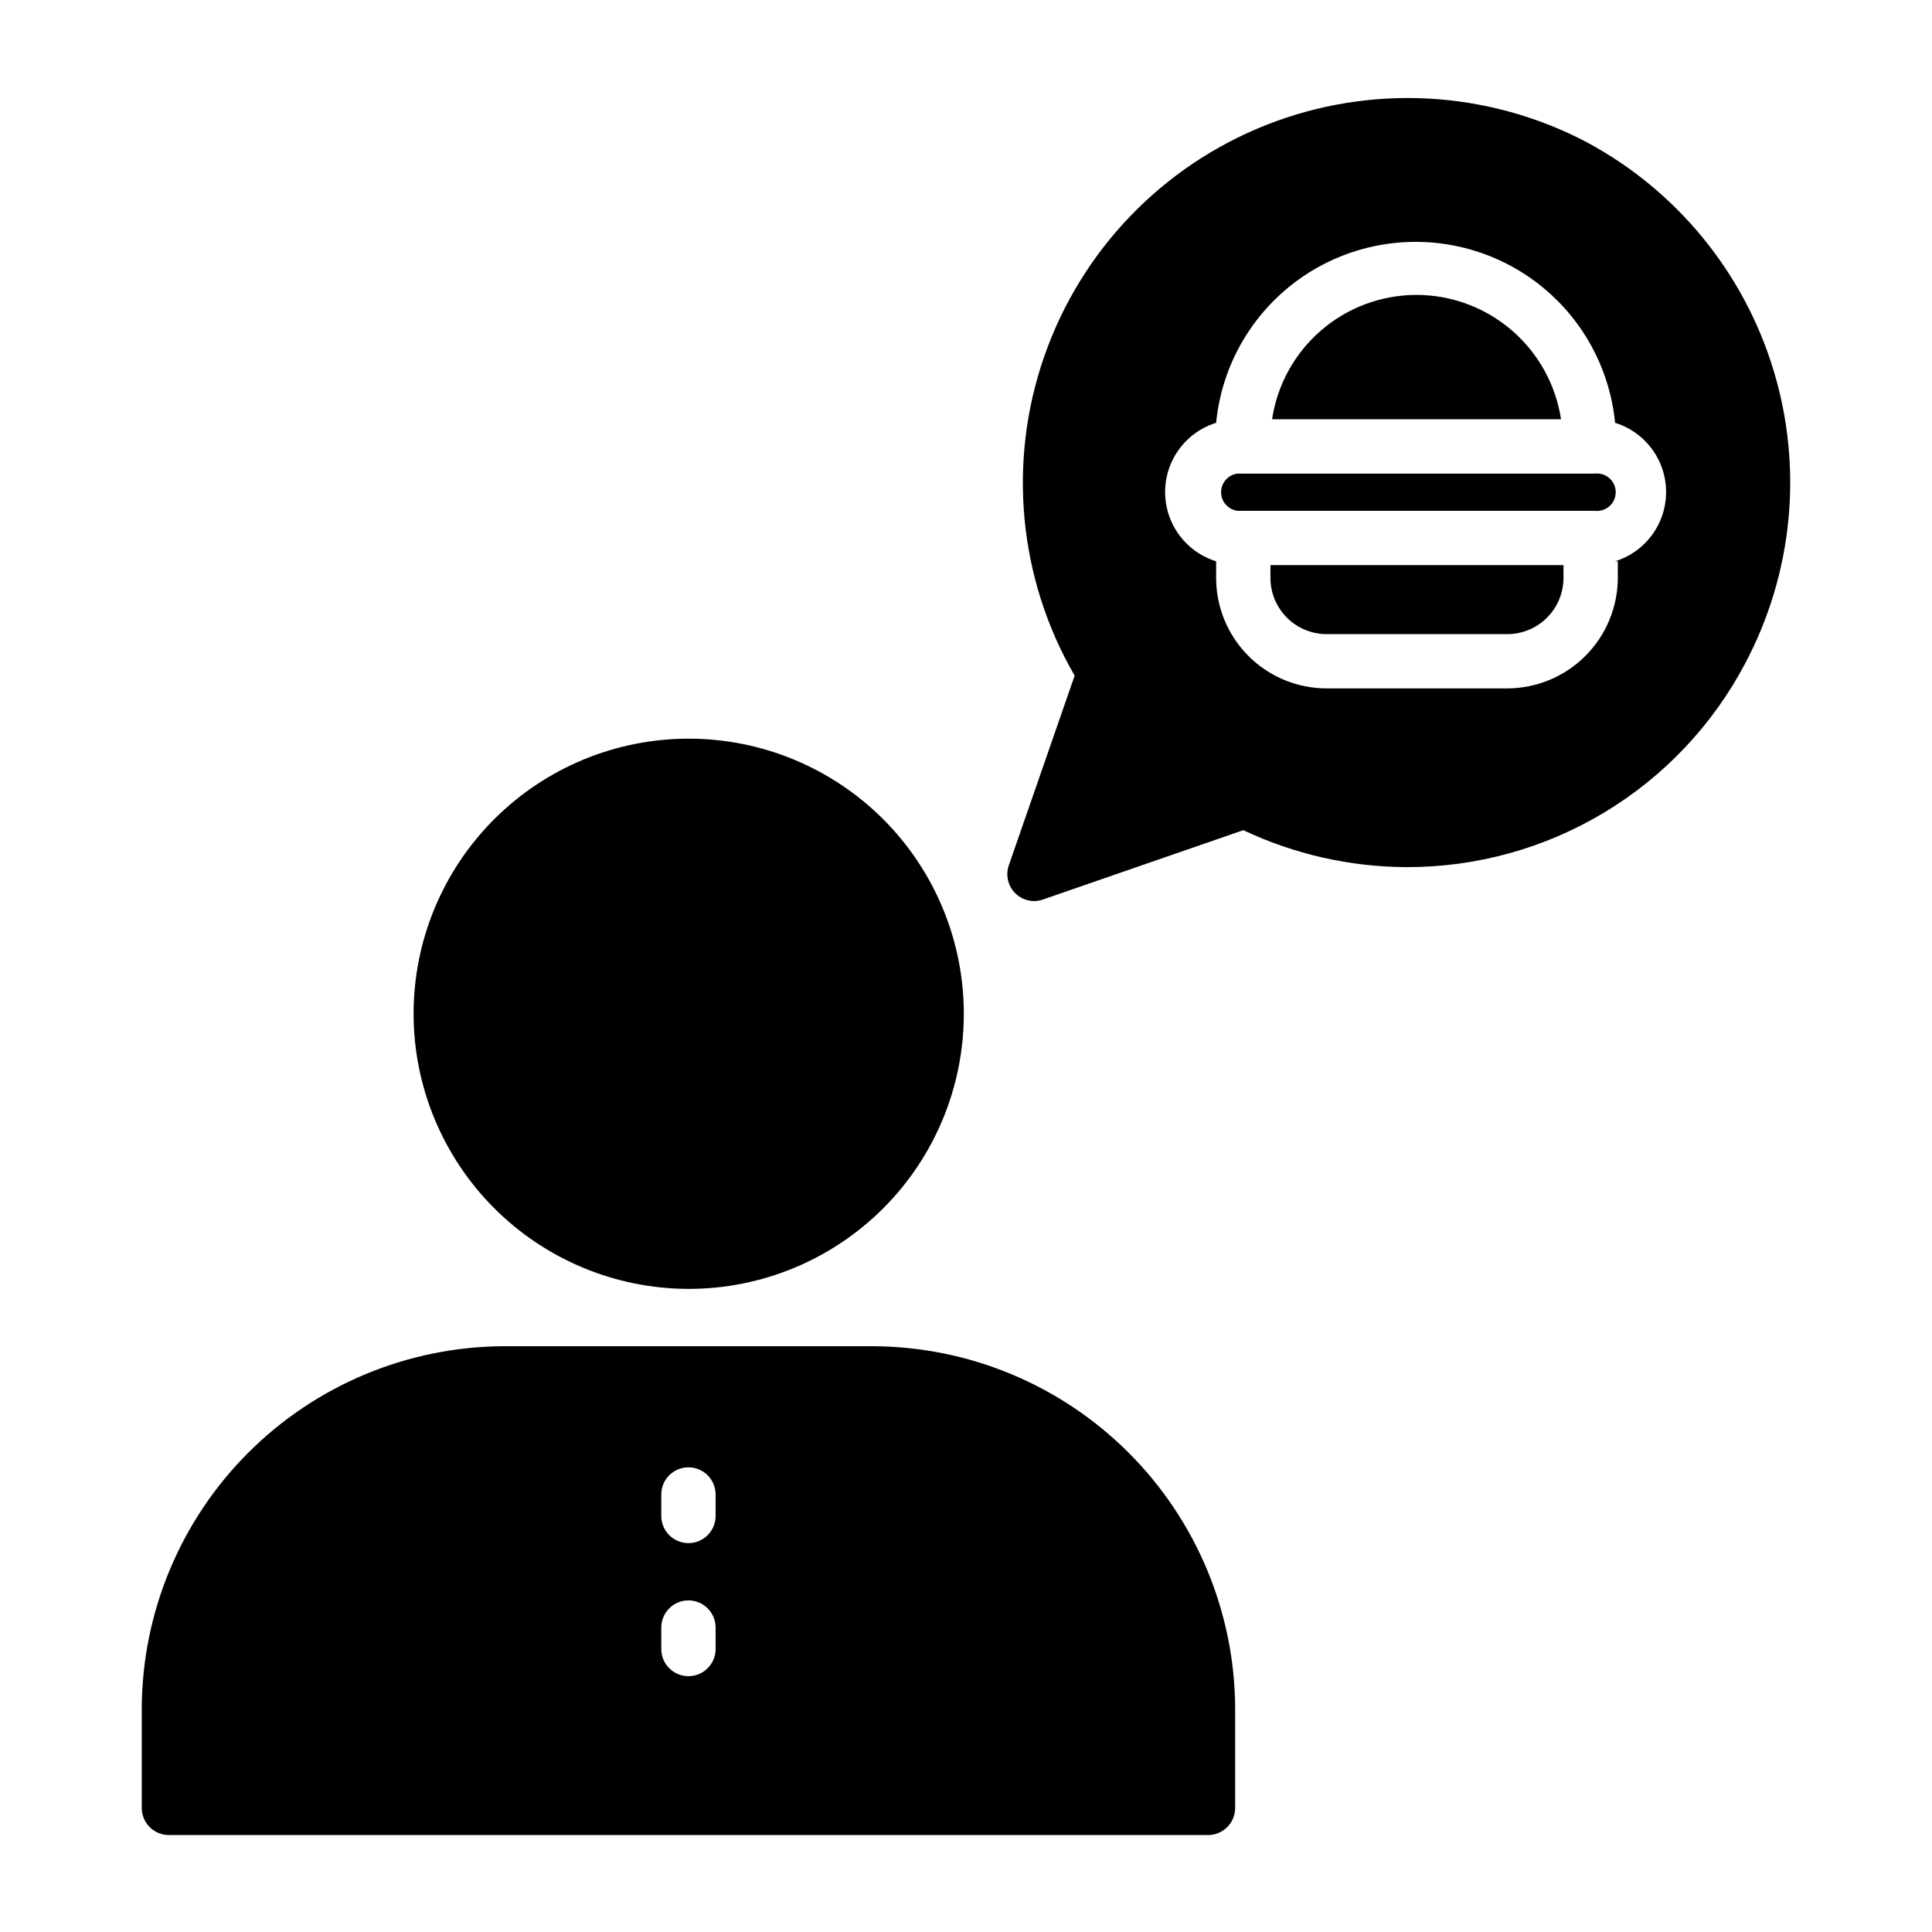
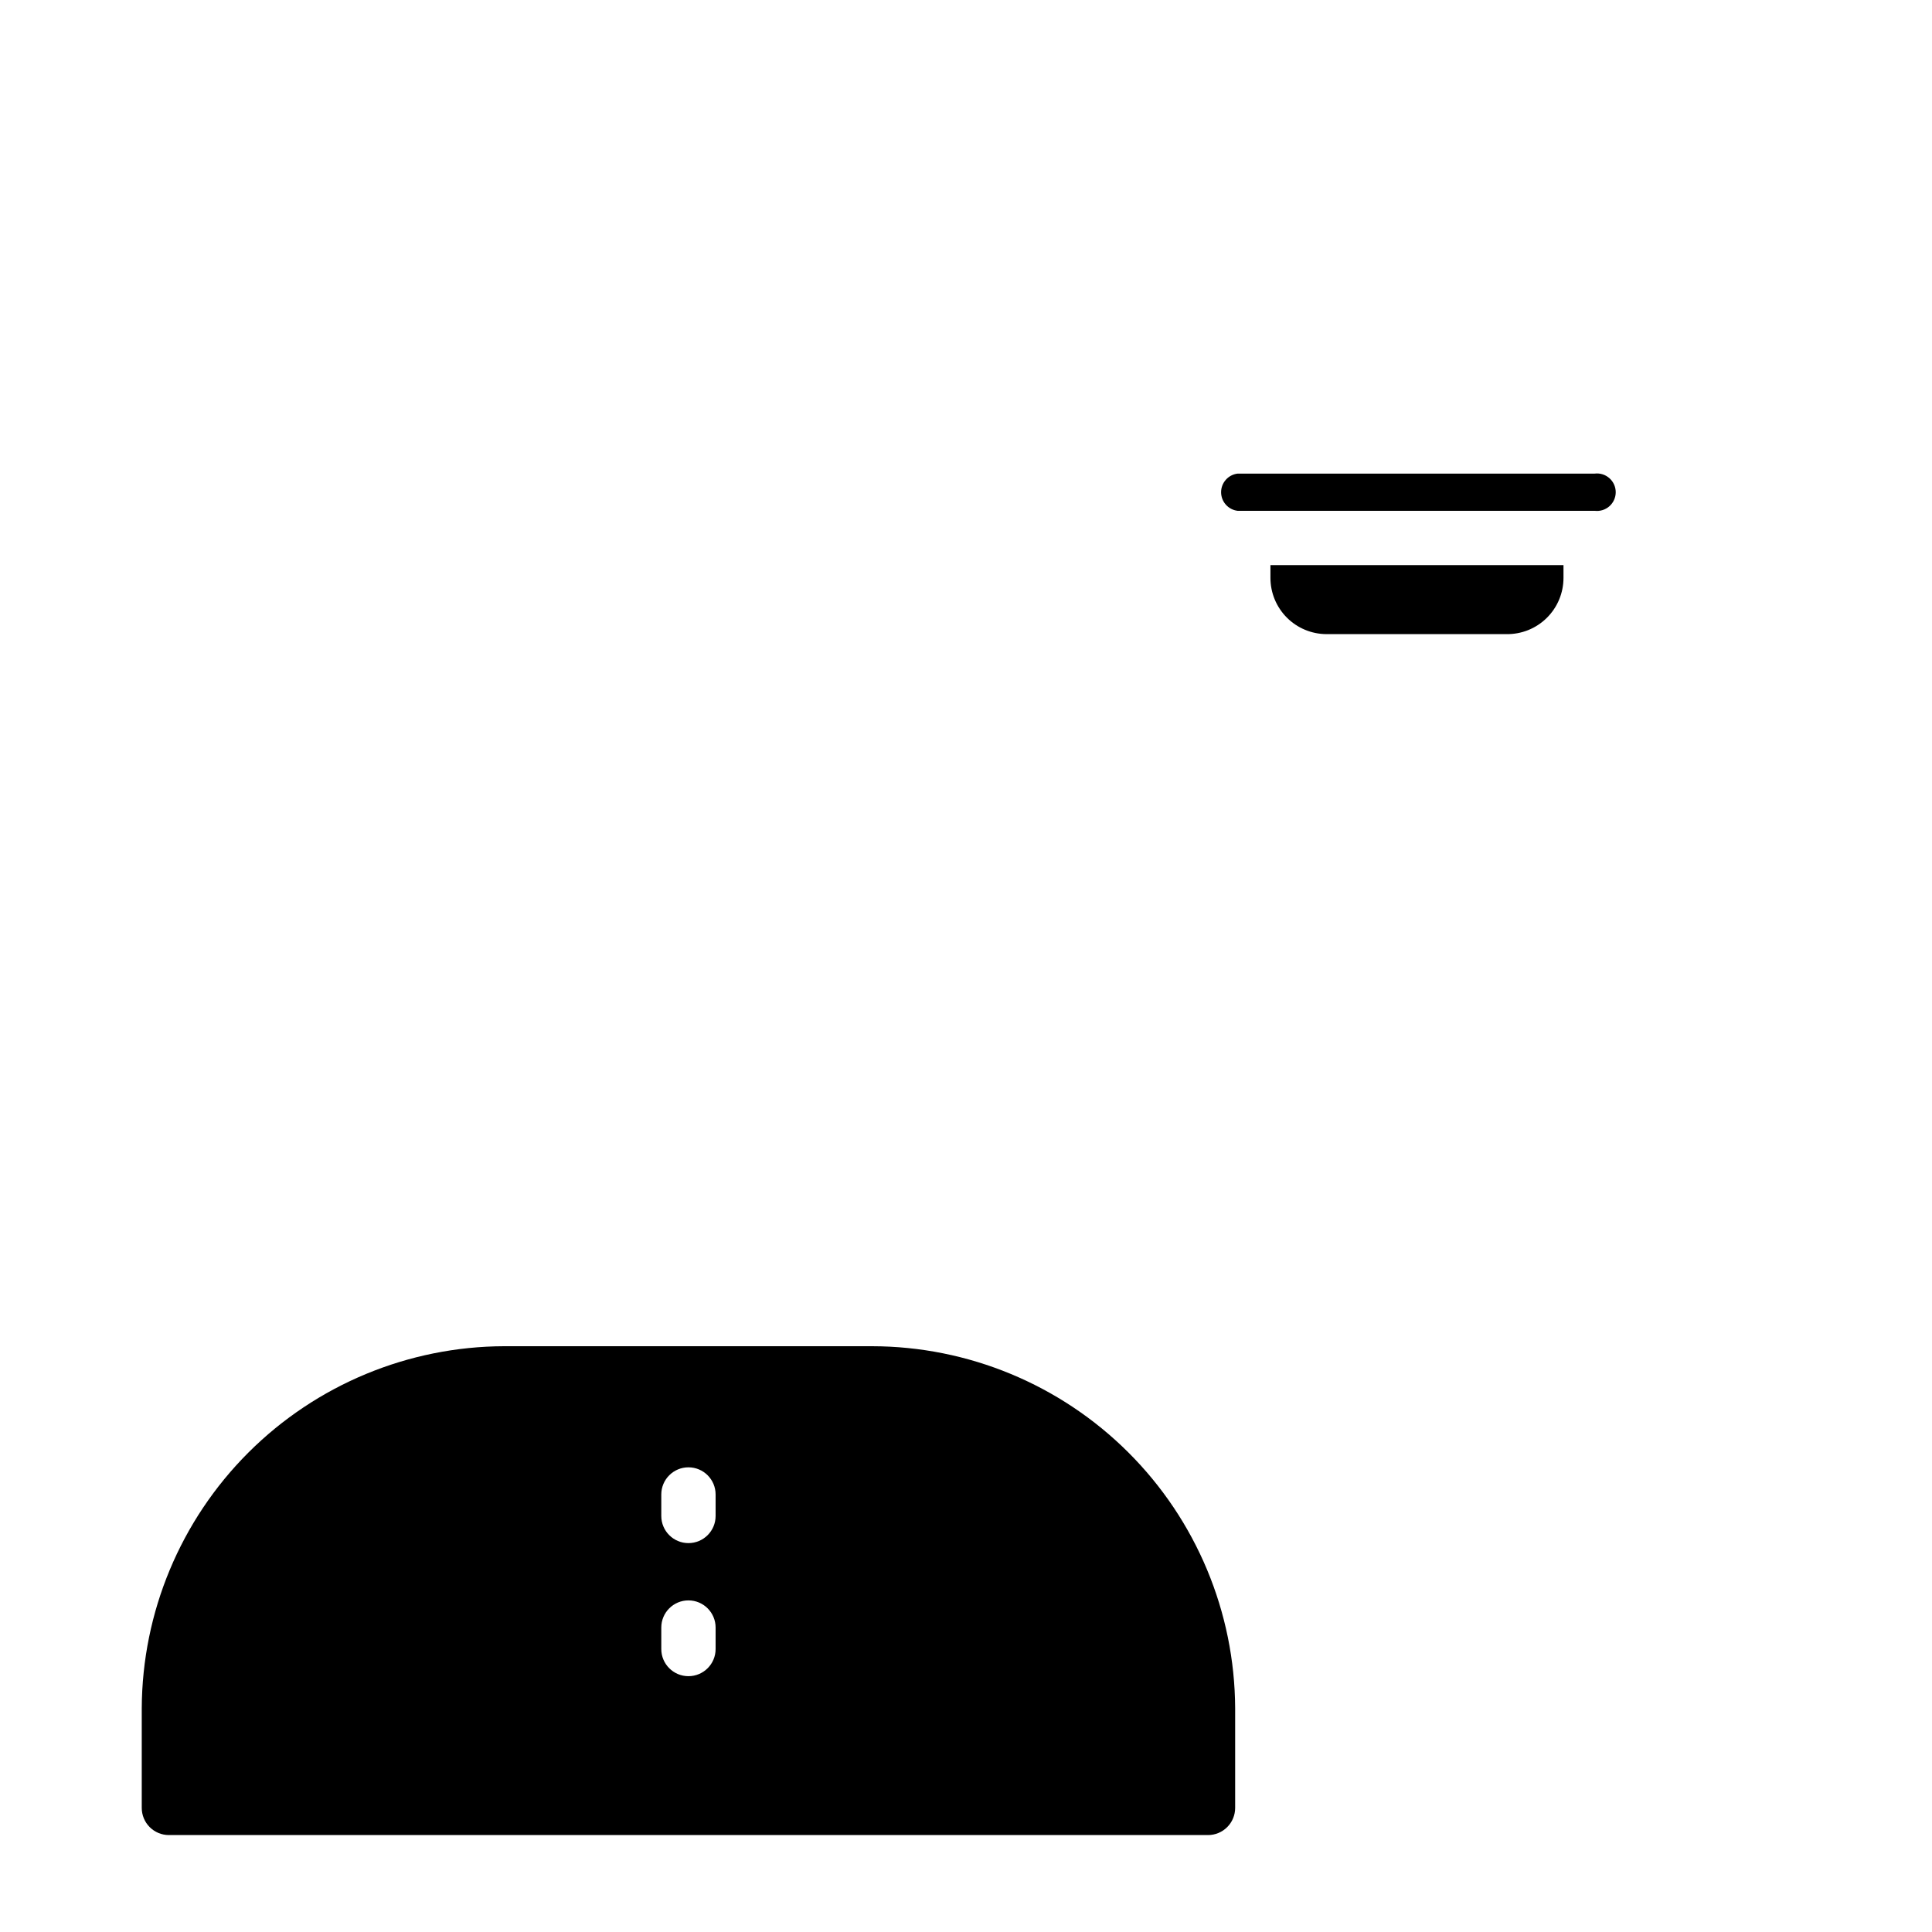
<svg xmlns="http://www.w3.org/2000/svg" fill="#000000" width="800px" height="800px" version="1.1" viewBox="144 144 512 512">
  <g>
    <path d="m480.68 297.15c0 3.941 1.559 7.719 4.34 10.512 2.777 2.789 6.547 4.367 10.488 4.387h47.715c3.992 0.059 7.836-1.484 10.676-4.285 2.84-2.801 4.441-6.625 4.441-10.613v-3.383h-77.66z" />
    <path d="m566.62 269.51h-94.645c-2.496 0.301-4.371 2.418-4.371 4.93 0 2.512 1.875 4.629 4.371 4.93h94.645c1.41 0.172 2.824-0.27 3.891-1.211 1.062-0.945 1.672-2.297 1.672-3.719s-0.609-2.773-1.672-3.715c-1.066-0.945-2.481-1.387-3.891-1.215z" />
-     <path d="m564.53 181.7c-26.277-13.82-57.273-15.504-84.898-4.609-27.621 10.895-49.121 33.285-58.887 61.324-9.77 28.039-6.832 58.945 8.047 84.641l-17.488 50.383h-0.004c-0.812 2.519-0.176 5.285 1.656 7.195 1.348 1.375 3.188 2.152 5.109 2.16 0.812-0.008 1.613-0.156 2.375-0.434l53.047-18.352c13.504 6.379 28.246 9.719 43.184 9.789 18.5 0.059 36.66-4.957 52.508-14.5 15.852-9.543 28.781-23.246 37.383-39.625 12.629-23.887 15.293-51.801 7.418-77.648-7.871-25.848-25.648-47.531-49.449-60.324zm8.207 111.05v4.391c-0.02 7.766-3.113 15.203-8.602 20.691-5.488 5.492-12.93 8.582-20.691 8.602h-47.934c-7.758-0.02-15.191-3.113-20.668-8.605-5.477-5.488-8.555-12.93-8.555-20.688v-4.391c-5.258-1.629-9.562-5.438-11.824-10.457-2.262-5.019-2.262-10.77 0-15.789 2.262-5.019 6.566-8.828 11.824-10.457 1.727-17.668 12.164-33.301 27.812-41.672 15.652-8.371 34.449-8.371 50.102 0 15.652 8.371 26.086 24.004 27.812 41.672 5.258 1.629 9.566 5.438 11.828 10.457 2.258 5.019 2.258 10.77 0 15.789-2.262 5.019-6.57 8.828-11.828 10.457z" />
-     <path d="m519.4 222.15c-9.273 0-18.234 3.328-25.262 9.379-7.027 6.047-11.648 14.418-13.027 23.586h76.578c-1.395-9.164-6.019-17.523-13.043-23.57-7.023-6.047-15.98-9.379-25.246-9.395z" />
-     <path d="m326.44 485.57c19.336 0.02 37.891-7.644 51.574-21.305 13.688-13.66 21.387-32.195 21.406-51.531 0.02-19.336-7.644-37.891-21.301-51.574-13.66-13.688-32.199-21.387-51.535-21.406-19.336-0.02-37.887 7.644-51.574 21.305-13.688 13.656-21.387 32.195-21.406 51.531 0 19.332 7.668 37.871 21.324 51.555 13.656 13.684 32.184 21.387 51.512 21.426z" />
    <path d="m375.1 500.76h-97.453c-25.434 0.074-49.809 10.203-67.809 28.172-17.996 17.973-28.16 42.332-28.273 67.766v26.414c0 1.91 0.758 3.742 2.106 5.09 1.352 1.352 3.18 2.109 5.09 2.109h275.37c1.91 0 3.742-0.758 5.09-2.109 1.352-1.348 2.109-3.18 2.109-5.09v-26.414c-0.113-25.457-10.297-49.84-28.328-67.812-18.031-17.977-42.441-28.09-67.898-28.125zm-41.457 80.25c0 3.973-3.223 7.195-7.199 7.195-3.973 0-7.195-3.223-7.195-7.195v-5.688c0-3.977 3.223-7.199 7.195-7.199 3.977 0 7.199 3.223 7.199 7.199zm0-35.266v-0.004c0 3.977-3.223 7.199-7.199 7.199-3.973 0-7.195-3.223-7.195-7.199v-5.688 0.004c0-3.977 3.223-7.199 7.195-7.199 3.977 0 7.199 3.223 7.199 7.199z" />
  </g>
</svg>